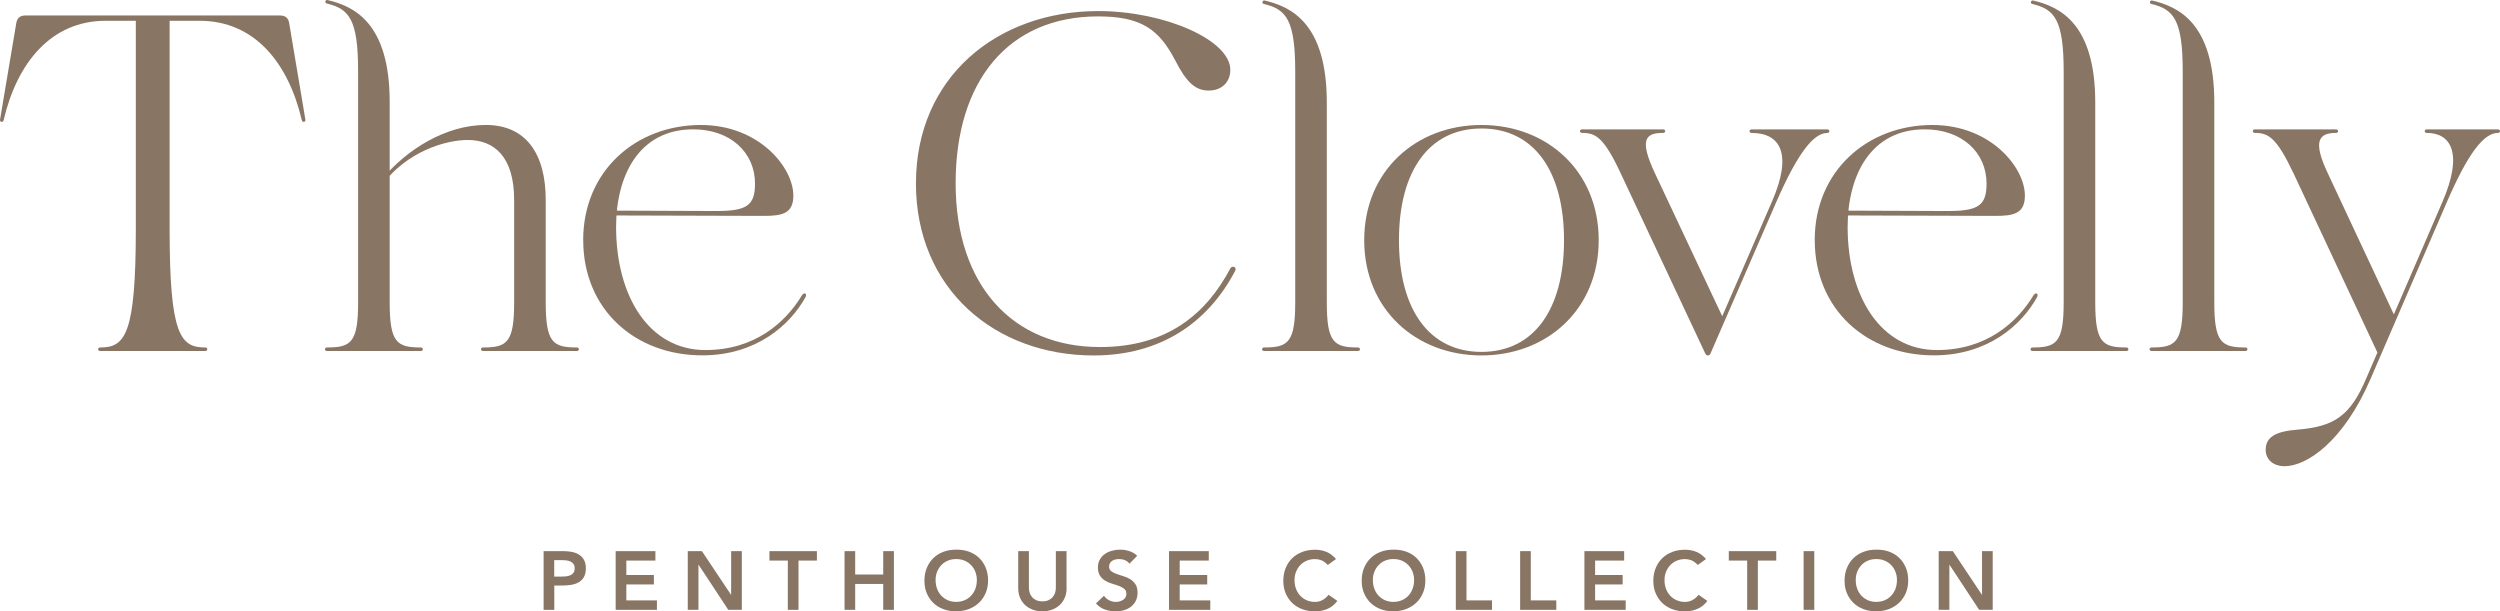
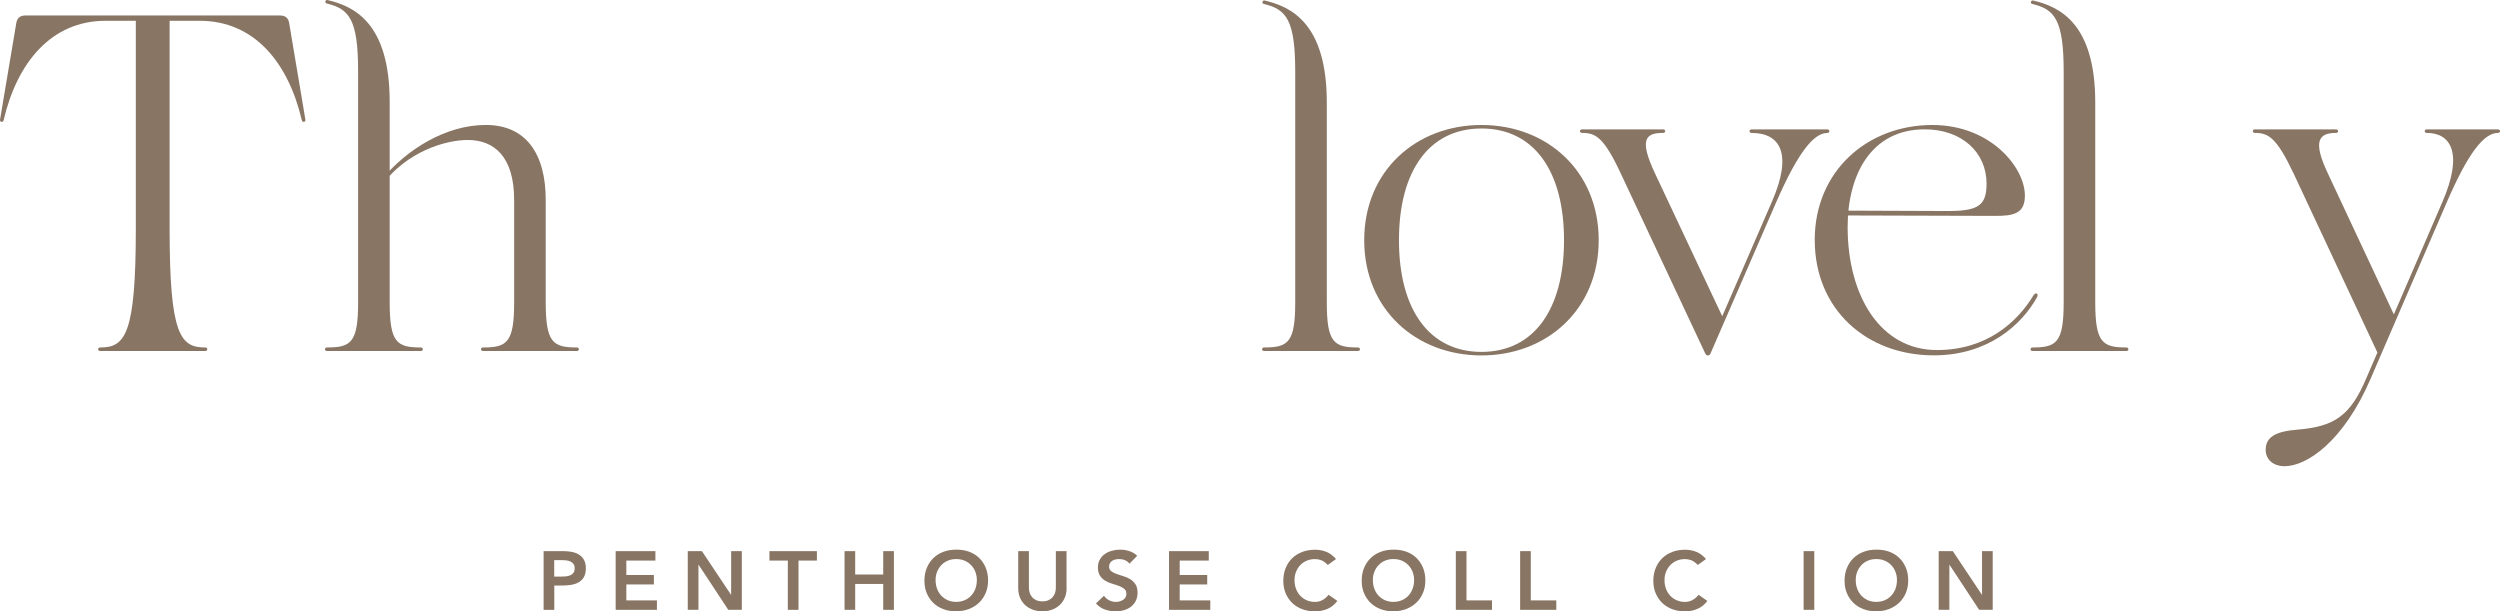
<svg xmlns="http://www.w3.org/2000/svg" id="Layer_1" viewBox="0 0 707.04 172.89">
  <defs>
    <style>.cls-1{fill:#897564;stroke-width:0px;}</style>
  </defs>
  <path class="cls-1" d="m28.33,98.27c7.01,0,10.08-3.5,10.08-33.46V5.88h-8.55C14.56,5.88,4.86,17.62,1.03,33.97c-.13.75-1.15.62-1.02-.13L4.61,6.5c.25-1.37,1.02-2.12,2.55-2.12h72.07c1.53,0,2.3.75,2.55,2.12l4.59,27.34c.13.75-.89.87-1.02.13-3.83-16.36-13.52-28.09-28.83-28.09h-8.55v58.93c0,29.97,3.06,33.46,10.08,33.46.77,0,.77,1,0,1h-29.72c-.77,0-.77-1,0-1" />
  <path class="cls-1" d="m136.61,98.27c6.76,0,8.8-1.37,8.8-12.74v-28.96c0-12.24-5.61-16.98-13.14-16.98-6.25,0-17.22,3.24-24.23,12.73v-1.62c6.89-8.37,17.99-15.36,29.34-15.36s16.96,8.11,16.96,21.23v28.96c0,11.36,2.04,12.74,8.8,12.74.77,0,.77,1,0,1h-26.53c-.77,0-.77-1,0-1m-44.13,0c6.76,0,8.8-1.37,8.8-12.74V20.11c0-14.61-2.55-17.6-8.8-19.1-.77-.13-.51-1.13.13-1,7.53,1.75,17.6,6.49,17.6,28.84v56.68c0,11.36,2.04,12.74,8.8,12.74.77,0,.77,1,0,1h-26.53c-.77,0-.77-1,0-1" />
-   <path class="cls-1" d="m164.93,67.93c0-19.6,14.92-32.58,33.29-32.58,16.45,0,26.15,11.99,26.15,19.97,0,5.12-3.19,5.74-8.42,5.74l-44.39-.13.13-1.37,30.87.12c8.55,0,10.97-1.5,10.97-7.74,0-8.86-7.02-15.36-17.48-15.36-15.43,0-21.81,13.23-21.81,27.59,0,19.6,9.31,34.83,25.26,34.83,14.03,0,22.7-7.86,27.3-15.48.64-1,1.53-.5,1.02.5-4.34,7.86-13.9,16.48-29.21,16.48-19.01,0-33.67-12.98-33.67-32.59" />
-   <path class="cls-1" d="m259.05,51.82c0-29.96,22.96-48.69,51.53-48.69,18.88,0,37.37,8.24,37.37,16.61,0,3.5-2.42,5.87-6.12,5.87s-6.25-2.25-9.44-8.49c-4.59-8.86-9.7-12.48-21.81-12.48-25.38,0-40.31,18.23-40.31,47.19s16.2,46.32,40.82,46.32c19.13,0,30.1-9.49,36.86-22.22.51-1,1.91-.37,1.4.63-7.78,14.86-21.3,23.97-40.05,23.97-27.81,0-50.26-18.73-50.26-48.69" />
  <path class="cls-1" d="m357.51,98.27c6.76,0,8.8-1.37,8.8-12.74V20.24c0-14.61-2.55-17.6-8.8-19.1-.77-.12-.51-1.12.13-1,7.53,1.75,17.6,6.49,17.6,28.84v56.55c0,11.36,2.04,12.74,8.8,12.74.77,0,.77,1,0,1h-26.53c-.77,0-.77-1,0-1" />
  <path class="cls-1" d="m442.33,67.93c0-19.6-8.54-31.59-23.34-31.59s-23.34,11.99-23.34,31.59,8.55,31.59,23.34,31.59,23.34-11.99,23.34-31.59m-56.51,0c0-19.6,14.67-32.58,33.16-32.58s33.16,12.98,33.16,32.58-14.67,32.59-33.16,32.59-33.16-12.98-33.16-32.59" />
  <path class="cls-1" d="m482.12,99.64l-23.73-50.56c-4.84-10.36-7.14-11.49-10.97-11.49-.77,0-.77-1,0-1h22.96c.76,0,.76,1,0,1-4.97,0-6.89,1.75-2.3,11.49l19.39,41.2-2.17,3.25,15.81-36.45c6-13.73,2.3-19.48-5.74-19.48-.77,0-.77-1,0-1h21.43c.77,0,.77,1,0,1-3.83,0-8.29,5.49-14.41,19.48l-18.49,42.57c-.26.62-.38.87-.89.87-.38,0-.64-.25-.89-.87" />
  <path class="cls-1" d="m513.23,67.93c0-19.6,14.92-32.58,33.29-32.58,16.45,0,26.15,11.99,26.15,19.97,0,5.12-3.19,5.74-8.42,5.74l-44.39-.13.13-1.37,30.87.12c8.55,0,10.97-1.5,10.97-7.74,0-8.86-7.02-15.36-17.48-15.36-15.43,0-21.81,13.23-21.81,27.59,0,19.6,9.31,34.83,25.26,34.83,14.03,0,22.7-7.86,27.3-15.48.64-1,1.53-.5,1.02.5-4.33,7.86-13.9,16.48-29.21,16.48-19.01,0-33.67-12.98-33.67-32.59" />
  <path class="cls-1" d="m574.84,98.27c6.76,0,8.8-1.37,8.8-12.74V20.24c0-14.61-2.55-17.6-8.8-19.1-.77-.12-.51-1.12.13-1,7.53,1.75,17.6,6.49,17.6,28.84v56.55c0,11.36,2.04,12.74,8.8,12.74.77,0,.77,1,0,1h-26.53c-.77,0-.77-1,0-1" />
-   <path class="cls-1" d="m608.51,98.27c6.76,0,8.8-1.37,8.8-12.74V20.24c0-14.61-2.55-17.6-8.8-19.1-.77-.12-.51-1.12.13-1,7.53,1.75,17.6,6.49,17.6,28.84v56.55c0,11.36,2.04,12.74,8.8,12.74.77,0,.77,1,0,1h-26.53c-.77,0-.77-1,0-1" />
  <path class="cls-1" d="m640.77,127.23c0-3.5,2.55-5.24,9.18-5.74,10.33-.87,14.8-3.99,19.26-14.48l21.56-49.94c5.99-13.86,2.3-19.48-4.46-19.48-.76,0-.76-1,0-1h20.16c.76,0,.76,1,0,1-3.96,0-8.42,5.62-14.42,19.48l-21.56,49.94c-7.78,18.11-18.24,24.84-24.36,24.84-3.32,0-5.36-1.99-5.36-4.62m-3.06-89.64c-.77,0-.77-1,0-1h22.96c.76,0,.76,1,0,1-4.97,0-6.63,2.37-2.3,11.49l18.88,40.33-4.85,10.36-23.73-50.69c-4.85-10.24-7.14-11.49-10.97-11.49" />
  <path class="cls-1" d="m158.57,163.07c.43,0,.88-.02,1.34-.05.46-.03.89-.12,1.28-.28.39-.16.71-.39.96-.7.25-.31.37-.75.37-1.31,0-.52-.11-.93-.34-1.23-.22-.31-.51-.54-.86-.7-.35-.16-.74-.27-1.17-.32-.43-.05-.85-.07-1.25-.07h-2.16v4.67h1.82Zm-4.84-7.2h5.7c.82,0,1.6.08,2.36.23.76.16,1.43.42,2,.78.58.37,1.04.86,1.38,1.48.34.62.52,1.39.52,2.31,0,1.05-.19,1.89-.55,2.53-.37.64-.86,1.14-1.48,1.49-.62.35-1.35.59-2.17.72-.82.12-1.68.19-2.57.19h-2.16v6.87h-3.02v-16.6Z" />
  <polygon class="cls-1" points="174.12 155.87 174.12 172.47 185.79 172.47 185.79 169.8 177.14 169.8 177.14 165.29 184.93 165.29 184.93 162.62 177.14 162.62 177.14 158.54 185.36 158.54 185.36 155.87 174.12 155.87" />
  <polygon class="cls-1" points="206.78 155.87 206.78 168.2 206.74 168.2 198.51 155.87 194.51 155.87 194.51 172.47 197.53 172.47 197.53 159.73 197.58 159.73 205.97 172.47 209.8 172.47 209.8 155.87 206.78 155.87" />
  <polygon class="cls-1" points="217.61 155.87 217.61 158.54 222.81 158.54 222.81 172.47 225.83 172.47 225.83 158.54 231.03 158.54 231.03 155.87 217.61 155.87" />
  <polygon class="cls-1" points="249.79 155.87 249.79 162.48 241.86 162.48 241.86 155.87 238.85 155.87 238.85 172.47 241.86 172.47 241.86 165.15 249.79 165.15 249.79 172.47 252.81 172.47 252.81 155.87 249.79 155.87" />
  <path class="cls-1" d="m264.6,164.05c0,.89.14,1.71.42,2.46.28.75.68,1.4,1.19,1.95.51.54,1.12.97,1.83,1.29.71.31,1.51.47,2.38.47s1.68-.16,2.4-.47c.72-.31,1.33-.75,1.84-1.29.51-.55.91-1.2,1.19-1.95.28-.75.42-1.57.42-2.46,0-.83-.14-1.6-.42-2.32-.28-.72-.67-1.35-1.19-1.89-.51-.54-1.13-.96-1.84-1.27-.72-.31-1.52-.46-2.4-.46s-1.67.15-2.38.46c-.71.3-1.32.73-1.83,1.27-.51.54-.91,1.17-1.19,1.89-.28.72-.42,1.49-.42,2.32m-3.16.19c0-1.33.22-2.53.67-3.62.45-1.09,1.07-2.01,1.86-2.78.79-.77,1.73-1.36,2.83-1.77,1.09-.42,2.3-.62,3.61-.62,1.33-.02,2.54.18,3.64.57,1.1.4,2.05.98,2.85,1.75.8.77,1.42,1.69,1.87,2.77.45,1.08.67,2.28.67,3.61s-.22,2.48-.67,3.54c-.45,1.07-1.07,1.98-1.87,2.75-.8.76-1.75,1.36-2.85,1.79-1.1.43-2.32.65-3.64.67-1.31,0-2.51-.21-3.61-.62-1.1-.42-2.04-1-2.83-1.76-.79-.76-1.41-1.67-1.86-2.73-.45-1.07-.67-2.24-.67-3.54" />
  <path class="cls-1" d="m301.65,166.37c0,1-.18,1.9-.53,2.71-.35.8-.83,1.49-1.44,2.05-.61.56-1.33,1-2.16,1.3-.83.31-1.73.46-2.71.46s-1.88-.15-2.71-.46-1.55-.74-2.17-1.3c-.61-.56-1.09-1.25-1.44-2.05-.34-.81-.52-1.71-.52-2.71v-10.51h3.02v10.41c0,.41.06.83.19,1.28.13.45.34.86.64,1.23.29.38.69.68,1.17.93.49.24,1.09.36,1.81.36s1.32-.12,1.81-.36c.49-.24.88-.55,1.17-.93.3-.38.51-.79.64-1.23.13-.45.19-.87.19-1.28v-10.41h3.02v10.51Z" />
  <path class="cls-1" d="m319.43,159.43c-.32-.45-.75-.78-1.28-1s-1.1-.32-1.69-.32c-.35,0-.69.04-1.02.12-.33.08-.62.2-.89.38-.26.17-.48.39-.64.67-.16.27-.24.6-.24.97,0,.56.2.99.6,1.29.4.3.89.56,1.48.77.59.22,1.24.43,1.94.64.7.2,1.35.49,1.94.85.59.36,1.09.84,1.49,1.43.4.59.6,1.38.6,2.37,0,.89-.17,1.67-.5,2.33-.34.66-.79,1.21-1.35,1.65-.57.44-1.23.77-1.98.99-.75.22-1.54.33-2.37.33-1.05,0-2.07-.17-3.04-.52-.97-.34-1.81-.92-2.52-1.73l2.27-2.16c.37.55.85.97,1.45,1.28.6.31,1.23.46,1.91.46.35,0,.7-.05,1.05-.14.35-.1.67-.24.96-.42.29-.19.52-.42.7-.72.18-.29.26-.62.26-.99,0-.61-.2-1.08-.6-1.41-.4-.33-.89-.6-1.49-.83-.59-.22-1.24-.44-1.94-.64-.7-.2-1.35-.48-1.94-.83-.59-.35-1.09-.82-1.48-1.41-.4-.59-.6-1.37-.6-2.36,0-.86.18-1.6.54-2.23.36-.63.83-1.15,1.41-1.56.58-.41,1.25-.72,2-.93.75-.2,1.52-.31,2.3-.31.89,0,1.76.13,2.6.4.84.27,1.59.7,2.26,1.32l-2.2,2.27Z" />
  <polygon class="cls-1" points="330.62 155.87 330.62 172.47 342.29 172.47 342.29 169.8 333.64 169.8 333.64 165.29 341.42 165.29 341.42 162.62 333.64 162.62 333.64 158.54 341.86 158.54 341.86 155.87 330.62 155.87" />
  <path class="cls-1" d="m375.5,159.76c-.62-.65-1.23-1.09-1.81-1.31-.58-.22-1.17-.33-1.76-.33-.88,0-1.67.15-2.38.46-.71.3-1.32.73-1.83,1.27-.51.54-.91,1.17-1.19,1.89-.28.72-.42,1.49-.42,2.32,0,.89.14,1.71.42,2.46.28.75.67,1.4,1.19,1.95.51.55,1.12.98,1.83,1.29.71.31,1.5.47,2.38.47.69,0,1.35-.16,2-.48.65-.32,1.25-.83,1.81-1.54l2.49,1.74c-.77,1.03-1.7,1.78-2.8,2.25-1.1.47-2.28.71-3.52.71-1.31,0-2.51-.21-3.61-.62-1.09-.42-2.04-1-2.83-1.76-.79-.76-1.41-1.67-1.86-2.73-.45-1.06-.67-2.24-.67-3.54s.22-2.53.67-3.62c.45-1.09,1.07-2.01,1.86-2.78.79-.77,1.73-1.36,2.83-1.77,1.09-.42,2.3-.62,3.61-.62,1.15,0,2.22.2,3.2.6.98.4,1.9,1.07,2.74,2.03l-2.35,1.69Z" />
  <path class="cls-1" d="m388.27,164.05c0,.89.14,1.71.42,2.46.28.75.67,1.4,1.18,1.95.51.54,1.12.97,1.83,1.29.71.31,1.51.47,2.38.47s1.68-.16,2.4-.47c.72-.31,1.33-.75,1.84-1.29.51-.55.91-1.2,1.19-1.95.28-.75.42-1.57.42-2.46,0-.83-.14-1.6-.42-2.32-.28-.72-.67-1.35-1.19-1.89-.51-.54-1.13-.96-1.84-1.27-.72-.31-1.52-.46-2.4-.46s-1.67.15-2.38.46c-.71.3-1.32.73-1.83,1.27-.51.54-.91,1.17-1.18,1.89-.28.72-.42,1.49-.42,2.32m-3.16.19c0-1.33.22-2.53.67-3.62.45-1.09,1.07-2.01,1.86-2.78.79-.77,1.73-1.36,2.83-1.77,1.09-.42,2.3-.62,3.61-.62,1.33-.02,2.54.18,3.64.57,1.1.4,2.05.98,2.85,1.75.8.77,1.42,1.69,1.87,2.77.45,1.08.67,2.28.67,3.61s-.22,2.48-.67,3.54c-.45,1.07-1.07,1.98-1.87,2.75-.8.76-1.75,1.36-2.85,1.79-1.1.43-2.32.65-3.64.67-1.31,0-2.51-.21-3.61-.62-1.1-.42-2.04-1-2.83-1.76-.79-.76-1.41-1.67-1.86-2.73-.45-1.07-.67-2.24-.67-3.54" />
  <polygon class="cls-1" points="411.73 155.87 411.73 172.47 421.96 172.47 421.96 169.8 414.75 169.8 414.75 155.87 411.73 155.87" />
  <polygon class="cls-1" points="429.92 155.87 429.92 172.47 440.15 172.47 440.15 169.8 432.93 169.8 432.93 155.87 429.92 155.87" />
-   <polygon class="cls-1" points="448.1 155.87 448.1 172.47 459.77 172.47 459.77 169.8 451.12 169.8 451.12 165.29 458.91 165.29 458.91 162.62 451.12 162.62 451.12 158.54 459.34 158.54 459.34 155.87 448.1 155.87" />
  <path class="cls-1" d="m480.14,159.76c-.62-.65-1.23-1.09-1.81-1.31-.58-.22-1.17-.33-1.76-.33-.88,0-1.67.15-2.38.46-.71.3-1.32.73-1.83,1.27-.51.54-.91,1.17-1.19,1.89-.28.72-.42,1.49-.42,2.32,0,.89.14,1.71.42,2.46.28.75.67,1.4,1.19,1.95.51.55,1.12.98,1.83,1.29.71.31,1.51.47,2.38.47.69,0,1.35-.16,2-.48.65-.32,1.25-.83,1.81-1.54l2.49,1.74c-.77,1.03-1.7,1.78-2.8,2.25-1.1.47-2.28.71-3.52.71-1.31,0-2.51-.21-3.6-.62-1.1-.42-2.04-1-2.83-1.76-.79-.76-1.41-1.67-1.86-2.73-.45-1.06-.67-2.24-.67-3.54s.22-2.53.67-3.62c.45-1.09,1.07-2.01,1.86-2.78.79-.77,1.73-1.36,2.83-1.77,1.09-.42,2.29-.62,3.6-.62,1.15,0,2.22.2,3.2.6.98.4,1.9,1.07,2.74,2.03l-2.35,1.69Z" />
-   <polygon class="cls-1" points="488.93 155.87 488.93 158.54 494.13 158.54 494.13 172.47 497.15 172.47 497.15 158.54 502.35 158.54 502.35 155.87 488.93 155.87" />
  <rect class="cls-1" x="510.09" y="155.87" width="3.02" height="16.6" />
  <path class="cls-1" d="m524.83,164.05c0,.89.14,1.71.42,2.46.28.75.67,1.4,1.18,1.95.51.54,1.12.97,1.83,1.29.71.31,1.51.47,2.38.47s1.68-.16,2.4-.47c.72-.31,1.33-.75,1.84-1.29.51-.55.91-1.2,1.19-1.95.28-.75.42-1.57.42-2.46,0-.83-.14-1.6-.42-2.32-.28-.72-.67-1.35-1.19-1.89-.51-.54-1.13-.96-1.84-1.27-.72-.31-1.52-.46-2.4-.46s-1.67.15-2.38.46c-.71.3-1.32.73-1.83,1.27-.51.54-.91,1.17-1.18,1.89-.28.72-.42,1.49-.42,2.32m-3.16.19c0-1.33.22-2.53.67-3.62.45-1.09,1.07-2.01,1.86-2.78.79-.77,1.73-1.36,2.83-1.77,1.09-.42,2.3-.62,3.61-.62,1.33-.02,2.54.18,3.64.57,1.1.4,2.05.98,2.85,1.75.8.77,1.42,1.69,1.87,2.77.45,1.08.67,2.28.67,3.61s-.22,2.48-.67,3.54c-.45,1.07-1.07,1.98-1.87,2.75-.8.76-1.75,1.36-2.85,1.79-1.1.43-2.32.65-3.64.67-1.31,0-2.51-.21-3.61-.62-1.1-.42-2.04-1-2.83-1.76-.79-.76-1.41-1.67-1.86-2.73-.45-1.07-.67-2.24-.67-3.54" />
  <polygon class="cls-1" points="560.55 155.87 560.55 168.2 560.51 168.2 552.29 155.87 548.29 155.87 548.29 172.47 551.31 172.47 551.31 159.73 551.35 159.73 559.74 172.47 563.57 172.47 563.57 155.87 560.55 155.87" />
</svg>